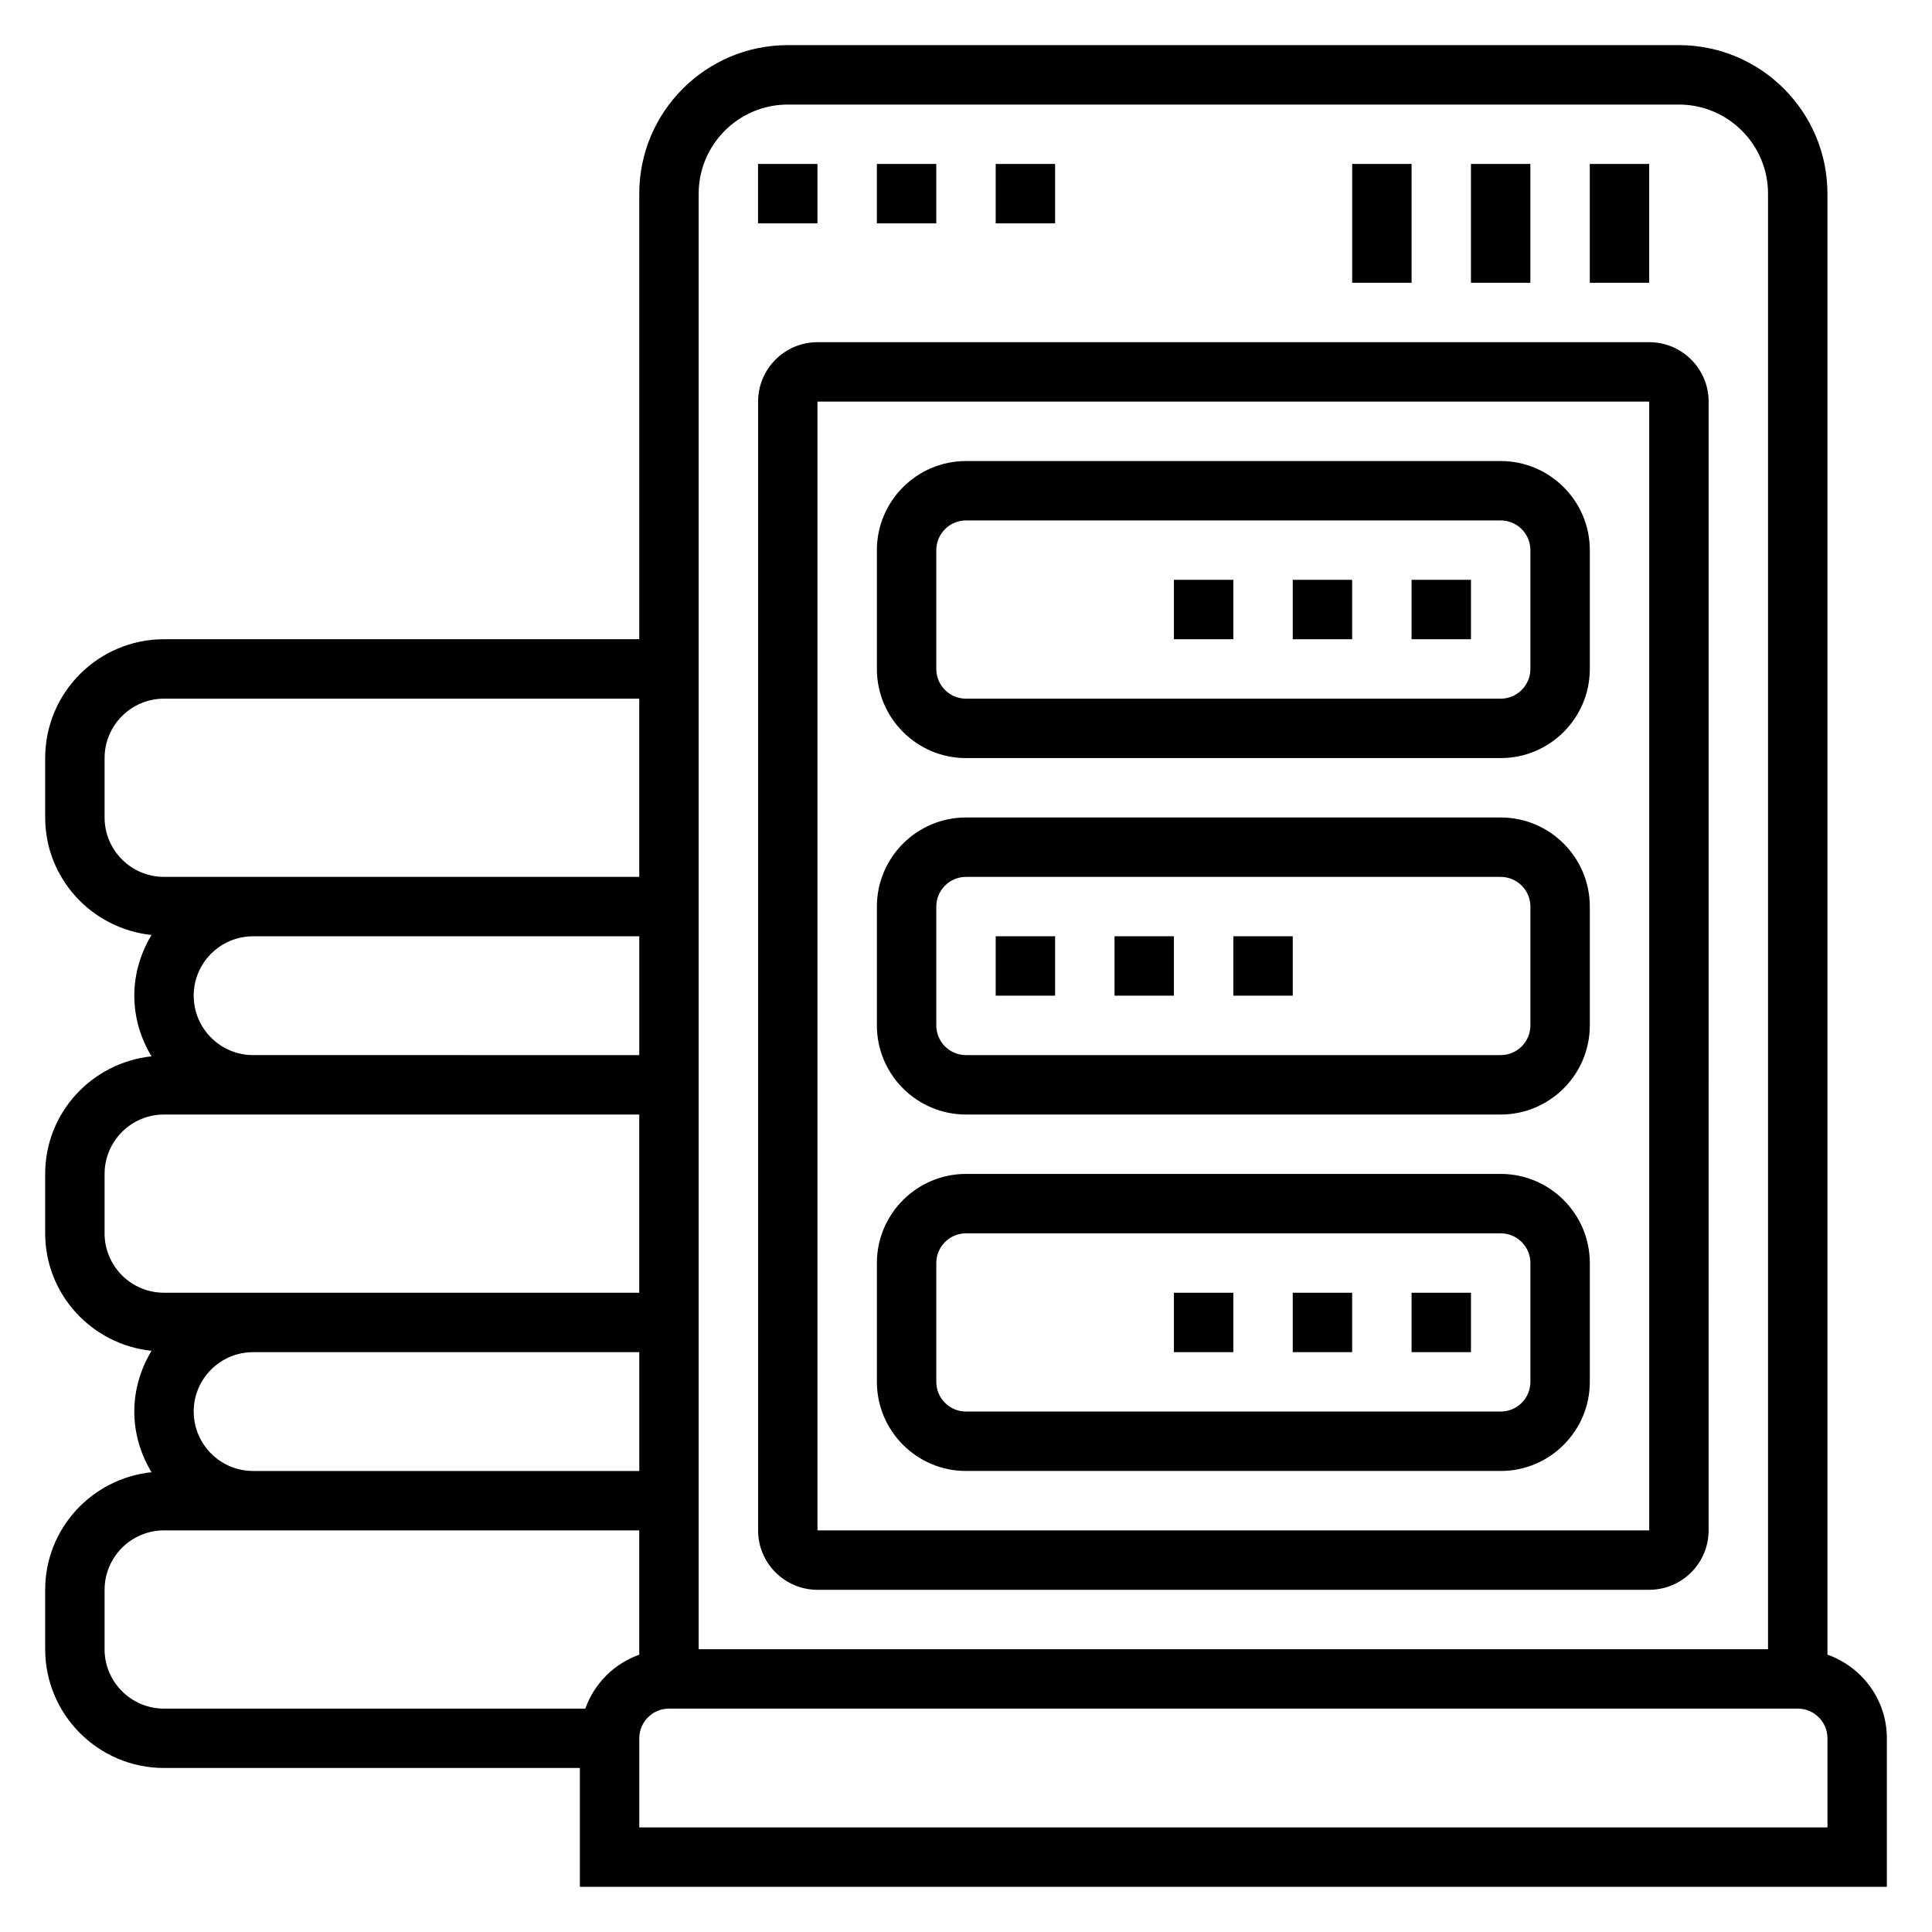
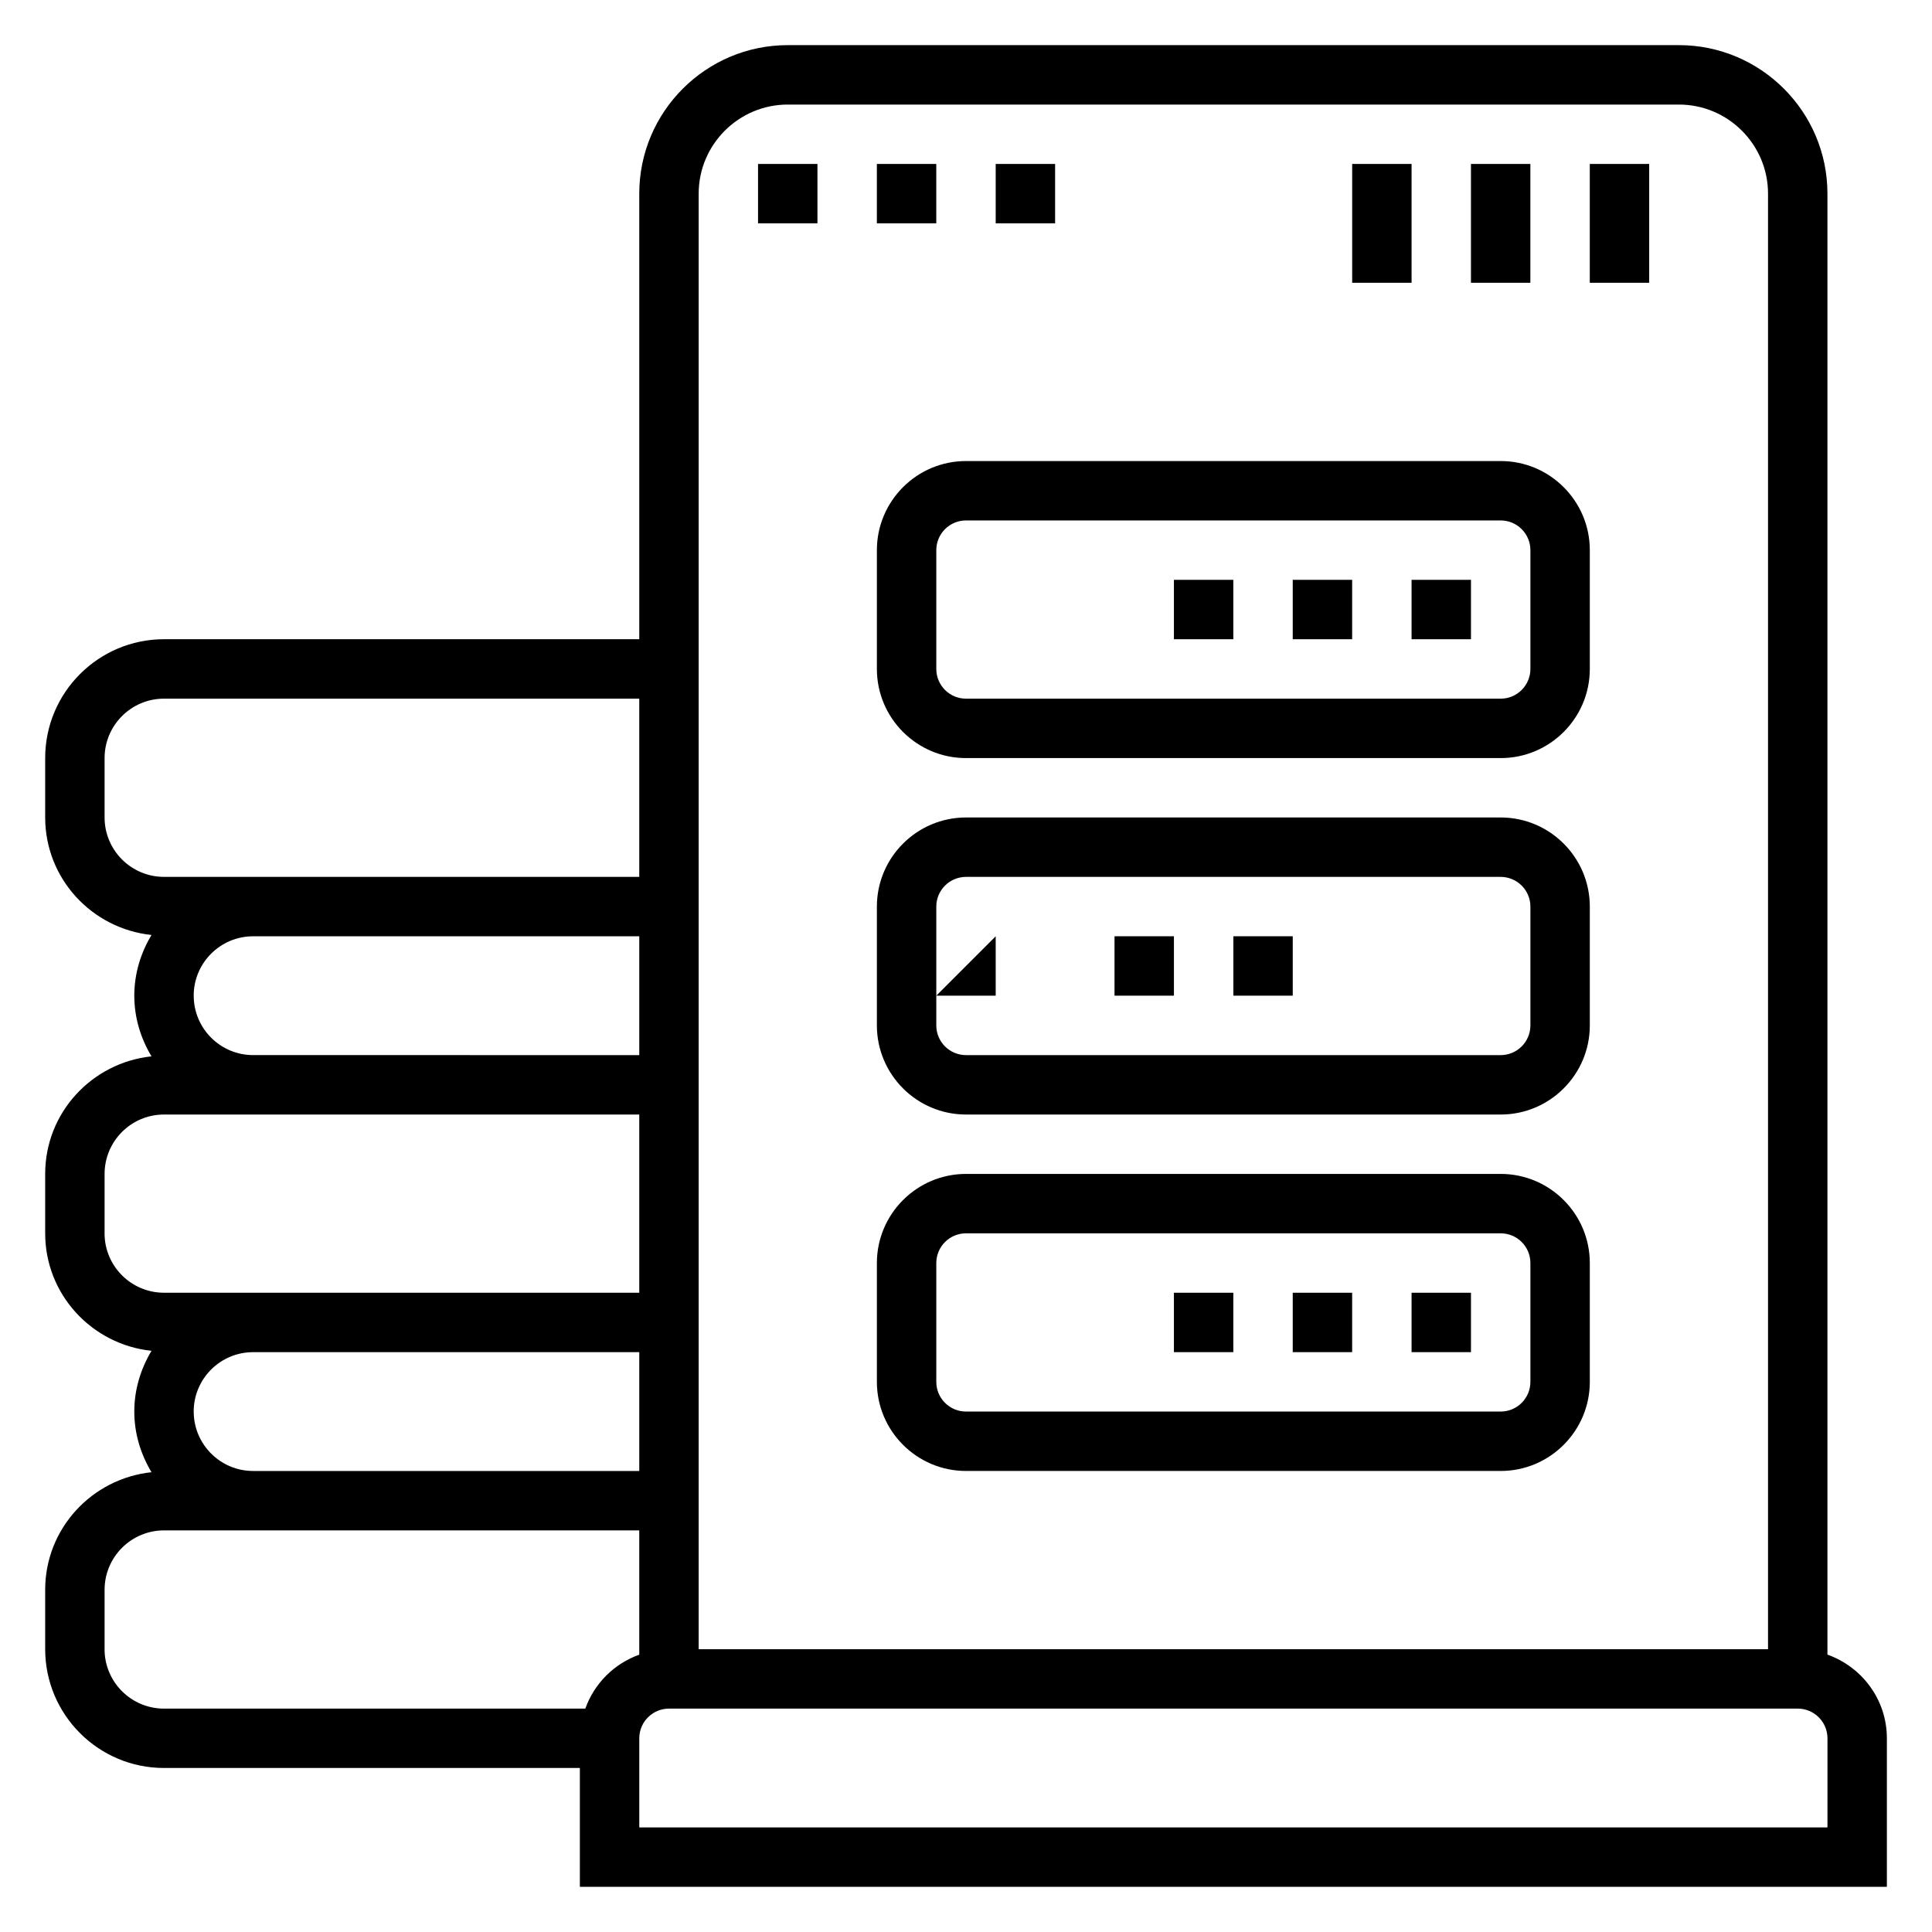
<svg xmlns="http://www.w3.org/2000/svg" fill="#000000" width="800px" height="800px" version="1.1" viewBox="144 144 512 512">
  <g>
    <path d="m628.29 582.5v-387.18c0-21.703-17.656-39.359-39.359-39.359h-236.16c-21.703 0-39.359 17.656-39.359 39.359v118.08h-125.95c-17.367 0-31.488 14.121-31.488 31.488v15.742c0 16.23 12.383 29.473 28.176 31.148-2.828 4.727-4.559 10.188-4.559 16.086 0 5.894 1.73 11.359 4.559 16.082-15.793 1.676-28.176 14.918-28.176 31.148v15.742c0 16.23 12.383 29.473 28.176 31.148-2.828 4.727-4.559 10.191-4.559 16.086s1.73 11.359 4.559 16.082c-15.793 1.68-28.176 14.918-28.176 31.152v15.742c0 17.367 14.121 31.488 31.488 31.488h110.21v31.488h346.37v-39.359c0.004-10.25-6.602-18.91-15.738-22.168zm-275.52-410.79h236.16c13.02 0 23.617 10.598 23.617 23.617v385.73l-283.39-0.004v-385.73c0-13.02 10.598-23.613 23.617-23.613zm-157.44 346.37c0-8.684 7.062-15.742 15.742-15.742h102.34v31.488h-102.33c-8.684 0-15.746-7.062-15.746-15.746zm0-110.21c0-8.684 7.062-15.742 15.742-15.742h102.34v31.488l-102.33-0.004c-8.684 0-15.746-7.059-15.746-15.742zm-23.613-47.234v-15.742c0-8.684 7.062-15.742 15.742-15.742h125.95v47.23h-125.95c-8.684 0-15.742-7.062-15.742-15.746zm0 110.21v-15.742c0-8.684 7.062-15.742 15.742-15.742h125.95v47.23l-102.34-0.004h-23.617c-8.684 0-15.742-7.059-15.742-15.742zm0 110.21v-15.742c0-8.684 7.062-15.742 15.742-15.742h125.95v32.938c-6.668 2.379-11.918 7.629-14.297 14.297l-111.66-0.004c-8.684 0-15.742-7.062-15.742-15.746zm456.58 47.234h-314.88v-23.617c0-4.344 3.527-7.871 7.871-7.871h299.14c4.344 0 7.871 3.527 7.871 7.871z" />
-     <path d="m360.64 565.31h220.42c8.684 0 15.742-7.062 15.742-15.742l0.004-299.14c0-8.684-7.062-15.742-15.742-15.742h-220.42c-8.684 0-15.742 7.062-15.742 15.742v299.14c0 8.684 7.062 15.746 15.742 15.746zm0-314.88h220.42v299.14h-220.42z" />
    <path d="m344.89 187.45h15.742v15.742h-15.742z" />
    <path d="m376.38 187.45h15.742v15.742h-15.742z" />
    <path d="m407.87 187.45h15.742v15.742h-15.742z" />
    <path d="m541.7 266.18h-141.7c-13.02 0-23.617 10.598-23.617 23.617v31.488c0 13.02 10.598 23.617 23.617 23.617h141.7c13.02 0 23.617-10.598 23.617-23.617v-31.488c0-13.023-10.598-23.617-23.617-23.617zm7.871 55.102c0 4.336-3.527 7.871-7.871 7.871h-141.7c-4.344 0-7.871-3.535-7.871-7.871v-31.488c0-4.336 3.527-7.871 7.871-7.871h141.7c4.344 0 7.871 3.535 7.871 7.871z" />
    <path d="m518.08 297.66h15.742v15.742h-15.742z" />
    <path d="m486.59 297.66h15.742v15.742h-15.742z" />
    <path d="m455.1 297.66h15.742v15.742h-15.742z" />
    <path d="m541.7 360.64h-141.7c-13.02 0-23.617 10.598-23.617 23.617v31.488c0 13.02 10.598 23.617 23.617 23.617h141.7c13.02 0 23.617-10.598 23.617-23.617v-31.488c0-13.02-10.598-23.617-23.617-23.617zm7.871 55.105c0 4.344-3.527 7.871-7.871 7.871h-141.7c-4.344 0-7.871-3.527-7.871-7.871v-31.488c0-4.336 3.527-7.871 7.871-7.871h141.7c4.344 0 7.871 3.535 7.871 7.871z" />
-     <path d="m407.87 392.12h15.742v15.742h-15.742z" />
+     <path d="m407.87 392.12v15.742h-15.742z" />
    <path d="m439.36 392.12h15.742v15.742h-15.742z" />
    <path d="m470.85 392.12h15.742v15.742h-15.742z" />
    <path d="m541.7 455.1h-141.7c-13.02 0-23.617 10.598-23.617 23.617v31.488c0 13.02 10.598 23.617 23.617 23.617h141.7c13.02 0 23.617-10.598 23.617-23.617v-31.488c0-13.02-10.598-23.617-23.617-23.617zm7.871 55.105c0 4.344-3.527 7.871-7.871 7.871h-141.7c-4.344 0-7.871-3.527-7.871-7.871v-31.488c0-4.344 3.527-7.871 7.871-7.871h141.7c4.344 0 7.871 3.527 7.871 7.871z" />
    <path d="m518.08 486.59h15.742v15.742h-15.742z" />
    <path d="m486.59 486.59h15.742v15.742h-15.742z" />
    <path d="m455.1 486.59h15.742v15.742h-15.742z" />
    <path d="m565.31 187.45h15.742v31.488h-15.742z" />
    <path d="m533.82 187.45h15.742v31.488h-15.742z" />
    <path d="m502.34 187.45h15.742v31.488h-15.742z" />
  </g>
</svg>